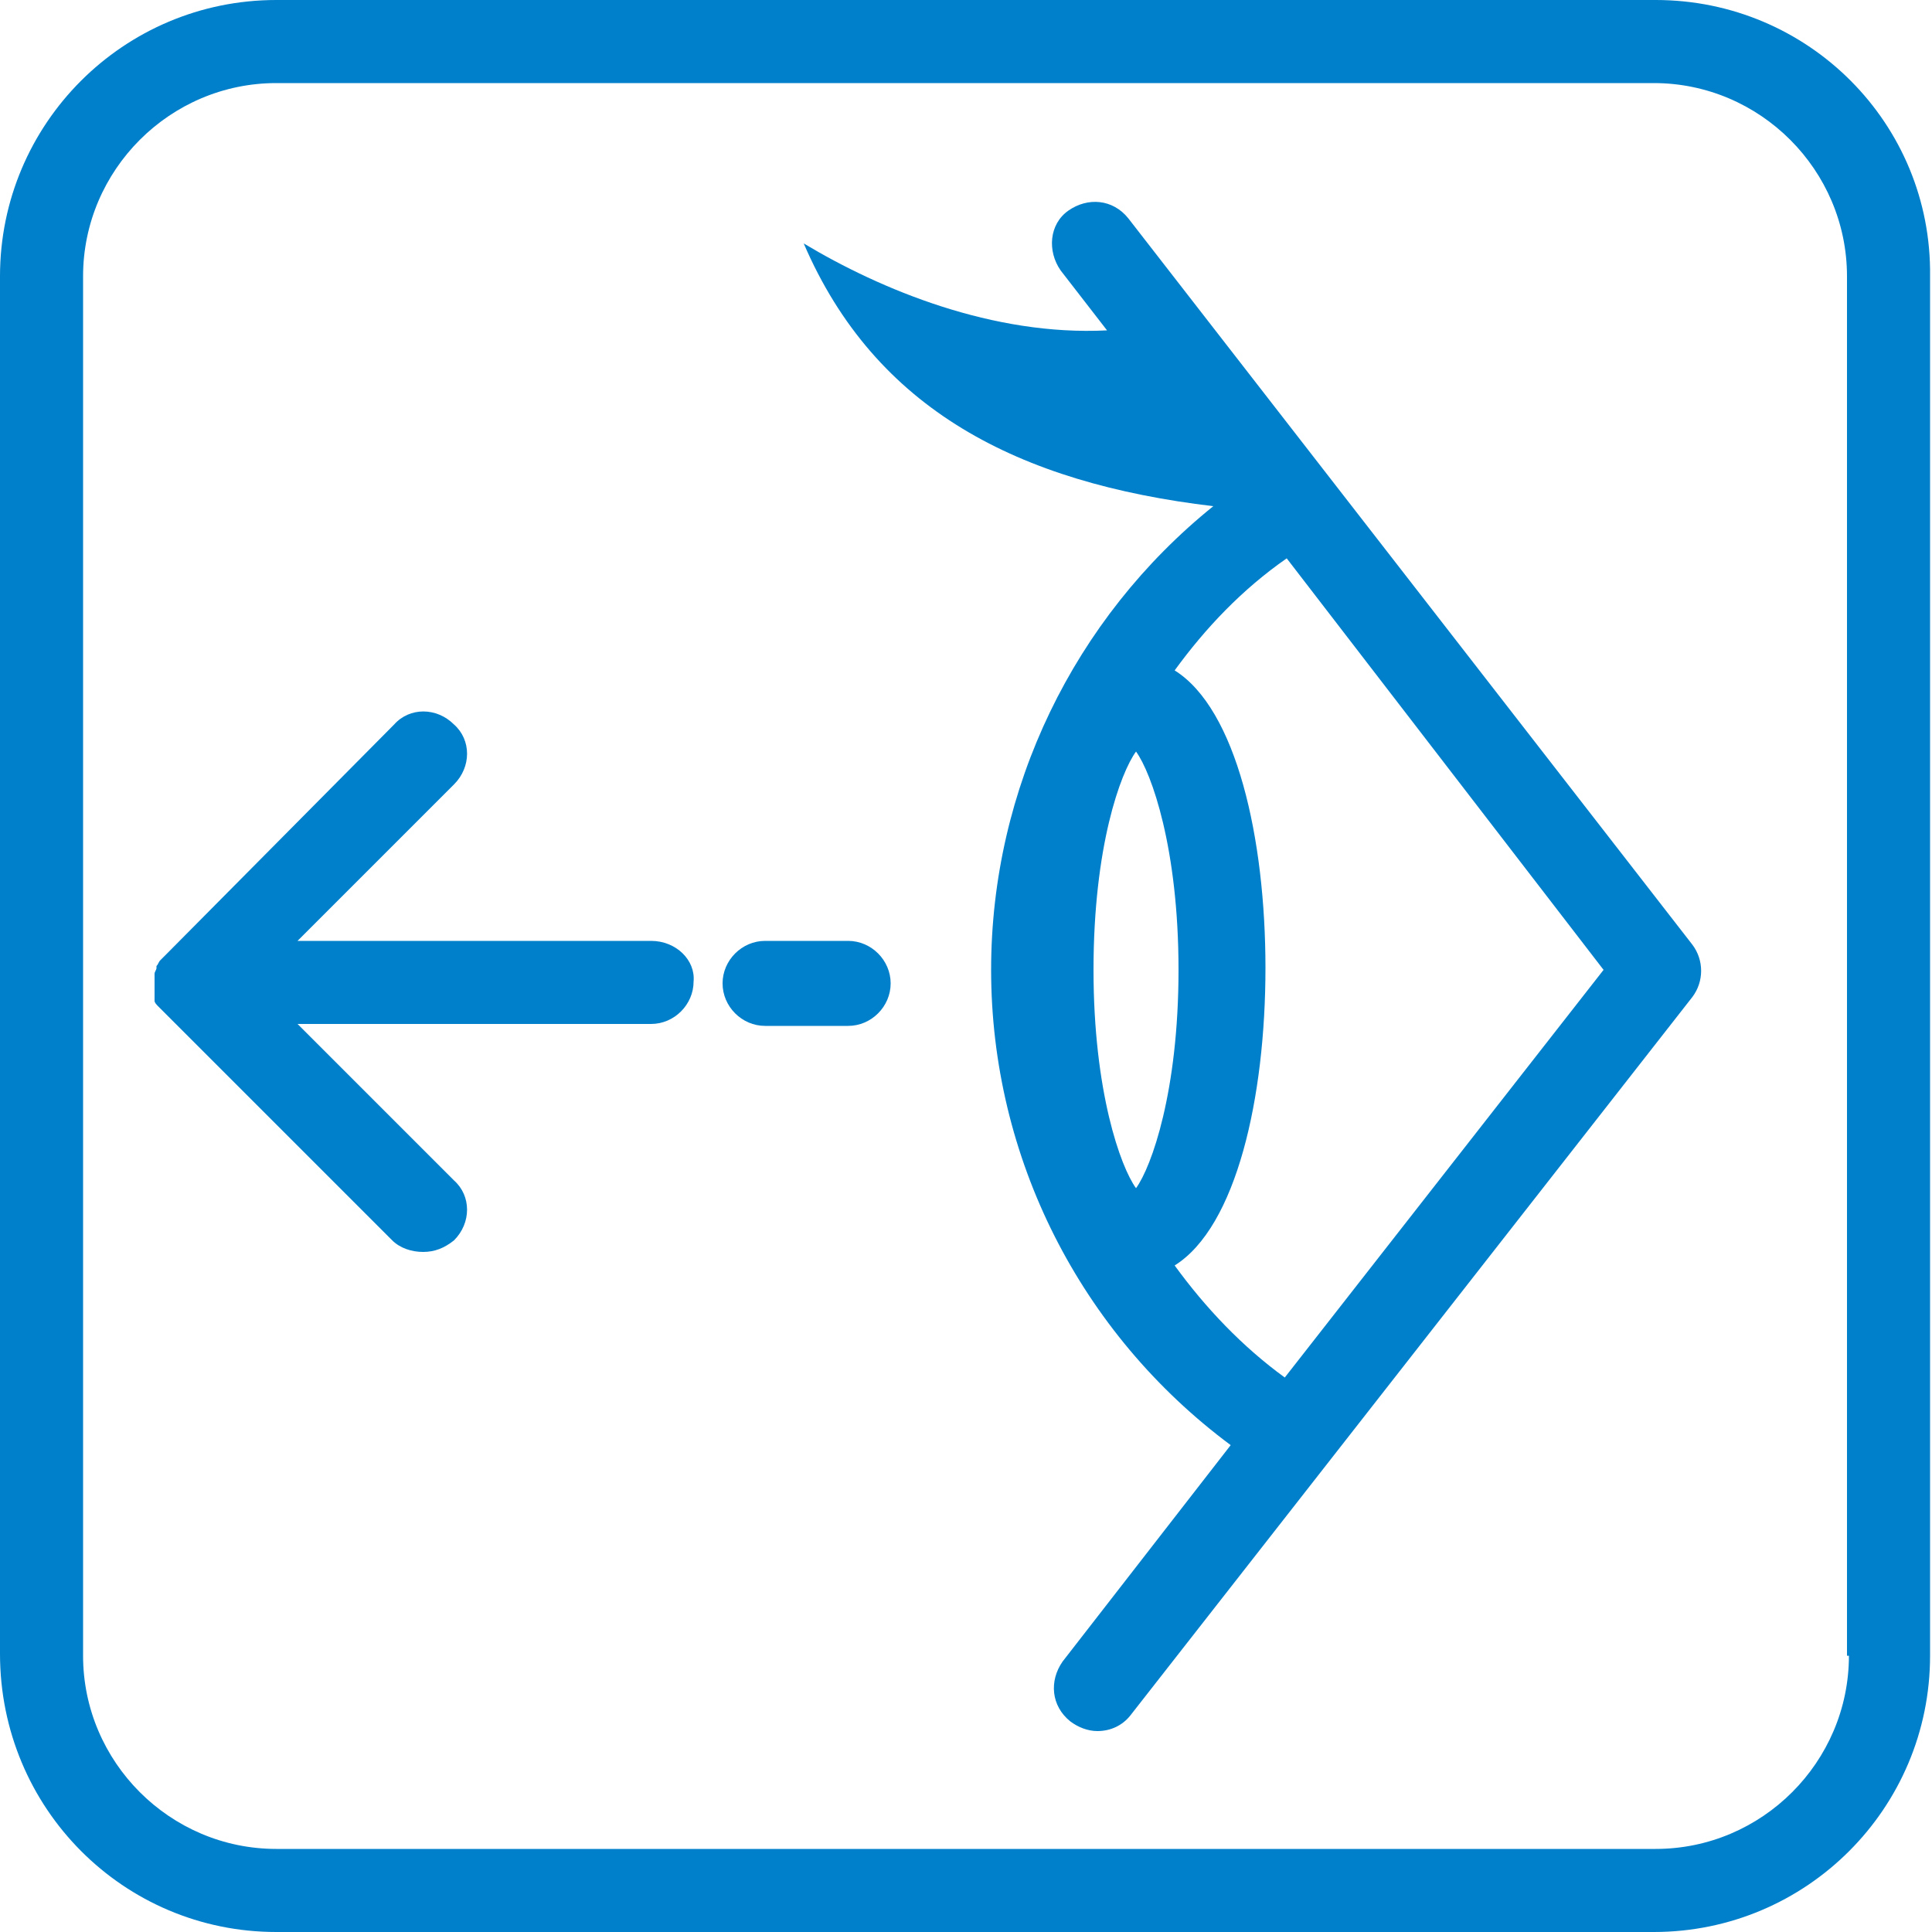
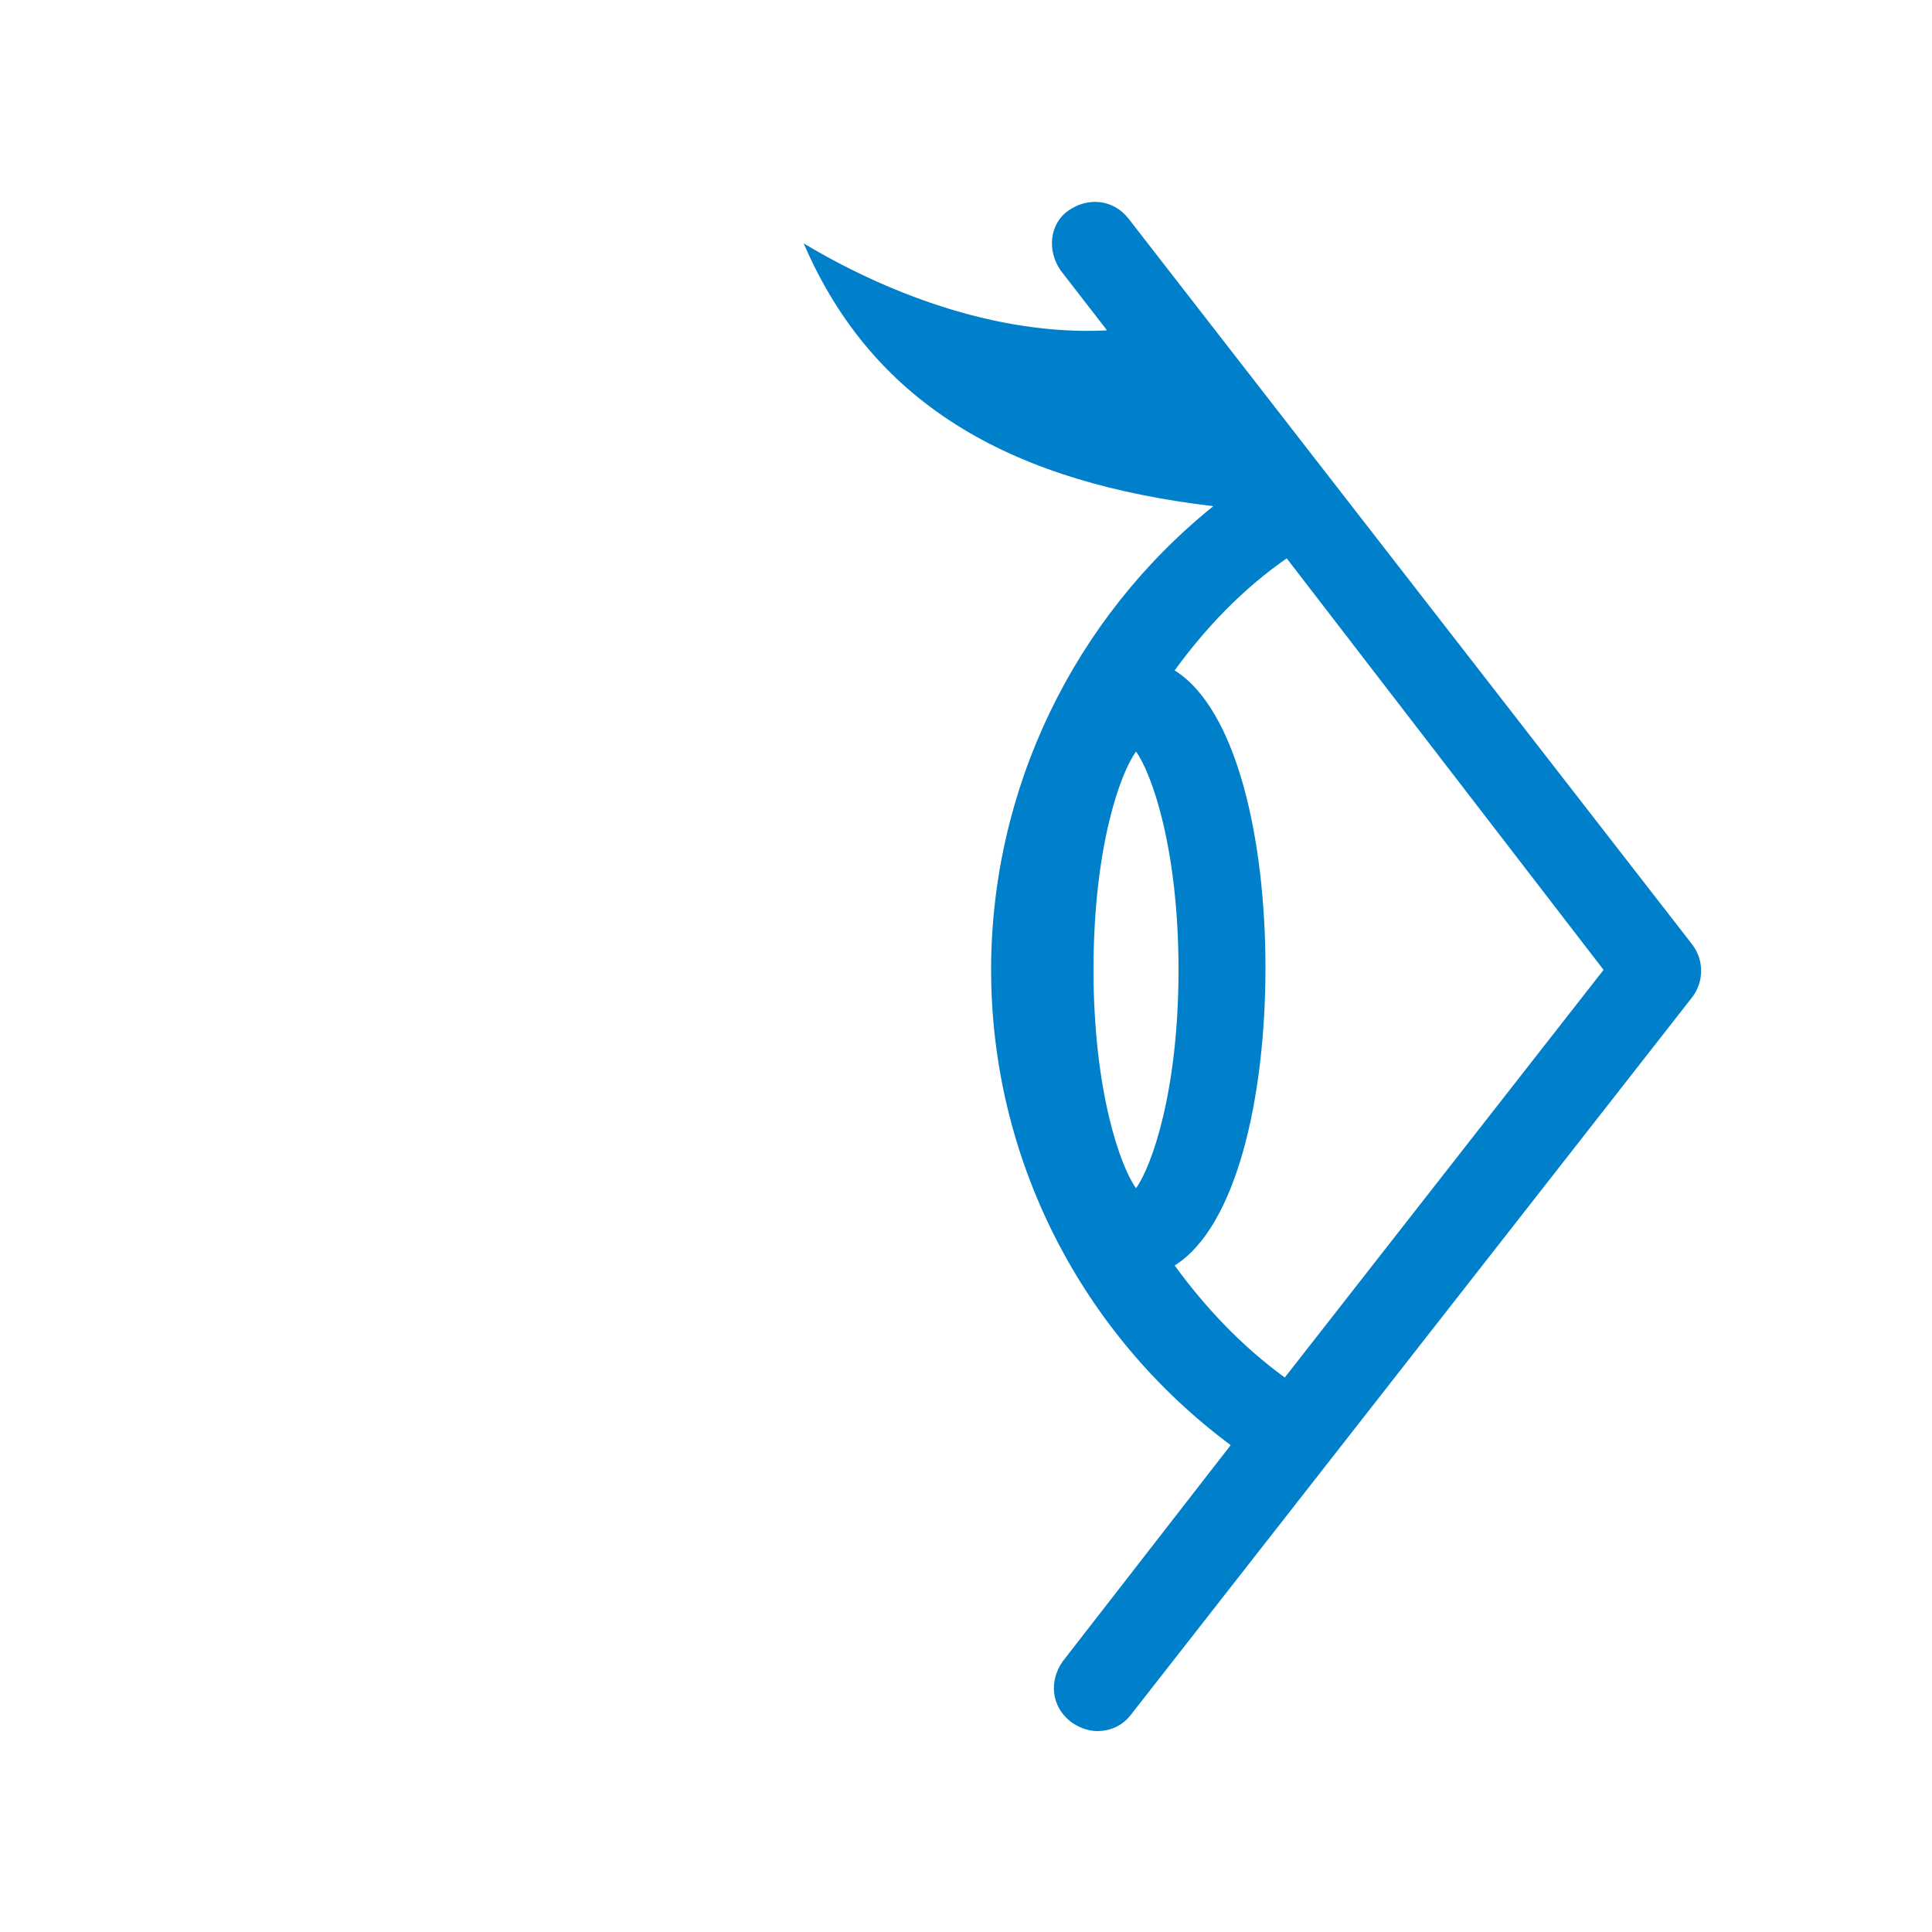
<svg xmlns="http://www.w3.org/2000/svg" version="1.1" id="レイヤー_1" x="0px" y="0px" viewBox="0 0 100 100" style="enable-background:new 0 0 100 100;" xml:space="preserve">
  <style type="text/css">
	.st0{fill:#0080CB;}
</style>
  <g>
-     <path class="st0" d="M85.7,0H14.3C6.4,0,0,6.4,0,14.3v71.3C0,93.6,6.4,100,14.3,100h71.3c7.9,0,14.3-6.4,14.3-14.3V14.3   C100,6.4,93.6,0,85.7,0z M95.7,85.7c0,5.5-4.5,10-10,10H14.3c-5.5,0-10-4.5-10-10V14.3c0-5.5,4.5-10,10-10h71.3c5.5,0,10,4.5,10,10   V85.7z" />
    <path class="st0" d="M58.4,11.3c-0.8-1-2.1-1.1-3.1-0.4c-1,0.7-1.1,2.1-0.4,3.1l2.4,3.1c-5.9,0.3-11.7-2.1-15.7-4.5   c3.7,8.6,11.1,12.4,21.2,13.6c-7.2,5.8-11.5,14.6-11.5,24c0,9.7,4.6,18.8,12.4,24.6L55,86c-0.7,1-0.6,2.3,0.4,3.1   c0.4,0.3,0.9,0.5,1.4,0.5c0.7,0,1.3-0.3,1.7-0.8l29.1-37.2c0.6-0.8,0.6-1.9,0-2.7L58.4,11.3z M58.8,61.5c-0.8-1.1-2.2-5-2.2-11.3   c0-6.4,1.4-10.2,2.2-11.3c0.8,1.1,2.2,5,2.2,11.3S59.6,60.4,58.8,61.5z M66.5,71.3c-2.2-1.6-4.1-3.6-5.7-5.8   c3.2-2,4.7-8.7,4.7-15.4c0-6.7-1.5-13.4-4.7-15.4c1.6-2.2,3.5-4.2,5.8-5.8L83,50.2L66.5,71.3z" />
-     <path class="st0" d="M33.7,48.7H15.4l8.1-8.1c0.9-0.9,0.9-2.3,0-3.1c-0.9-0.9-2.3-0.9-3.1,0L8.6,49.4c-0.1,0.1-0.2,0.2-0.3,0.3   c0,0,0,0,0,0c-0.1,0.1-0.1,0.2-0.2,0.3c0,0,0,0.1,0,0.1c0,0.1-0.1,0.2-0.1,0.3c0,0.1,0,0.3,0,0.4s0,0.3,0,0.4C8,51.5,8,51.6,8,51.7   c0,0,0,0.1,0,0.1c0,0.1,0.1,0.2,0.2,0.3c0,0,0,0,0,0c0.1,0.1,0.2,0.2,0.3,0.3l11.8,11.8c0.4,0.4,1,0.6,1.6,0.6s1.1-0.2,1.6-0.6   c0.9-0.9,0.9-2.3,0-3.1l-8.1-8.1h18.3c1.2,0,2.2-1,2.2-2.2C36,49.7,35,48.7,33.7,48.7z" />
-     <path class="st0" d="M43.9,48.7h-4.3c-1.2,0-2.2,1-2.2,2.2c0,1.2,1,2.2,2.2,2.2h4.3c1.2,0,2.2-1,2.2-2.2   C46.1,49.7,45.1,48.7,43.9,48.7z" />
  </g>
</svg>